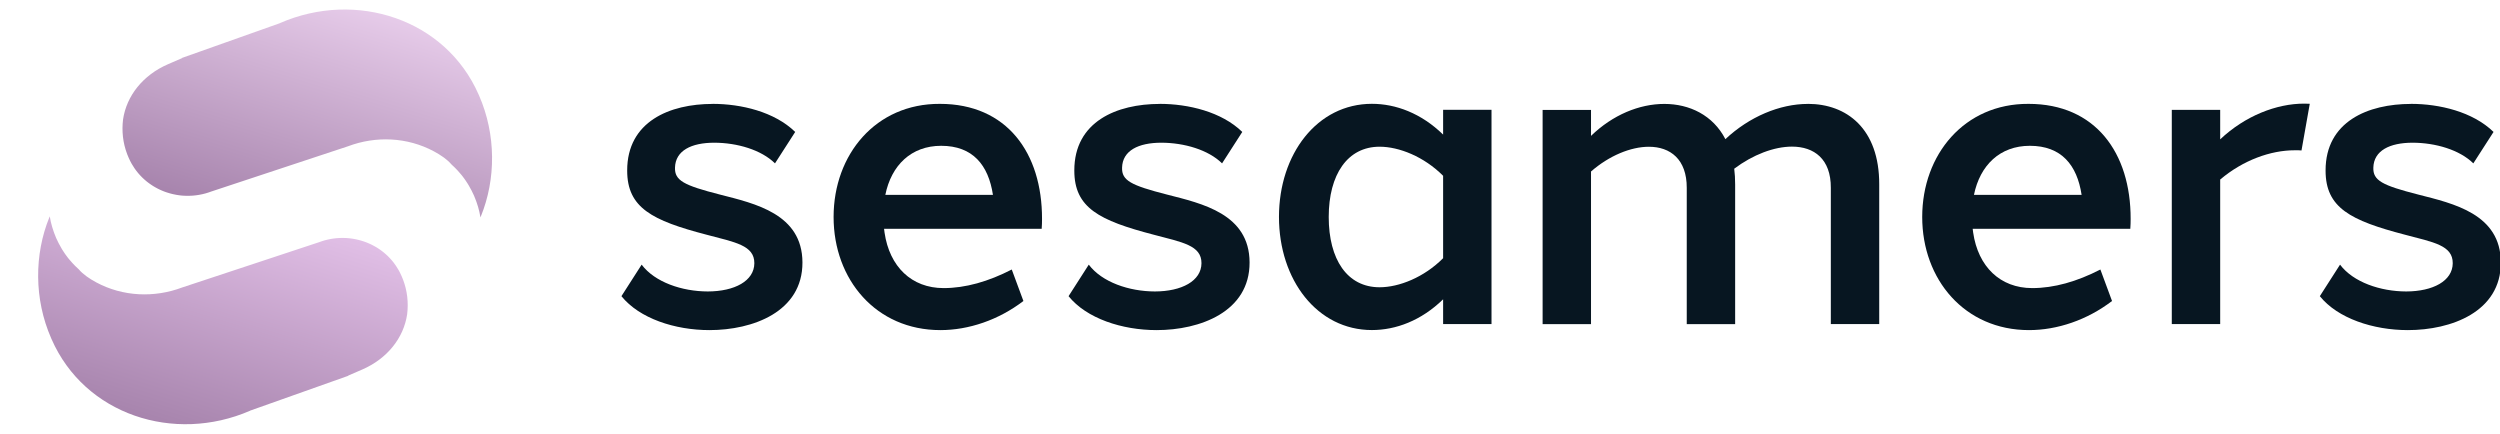
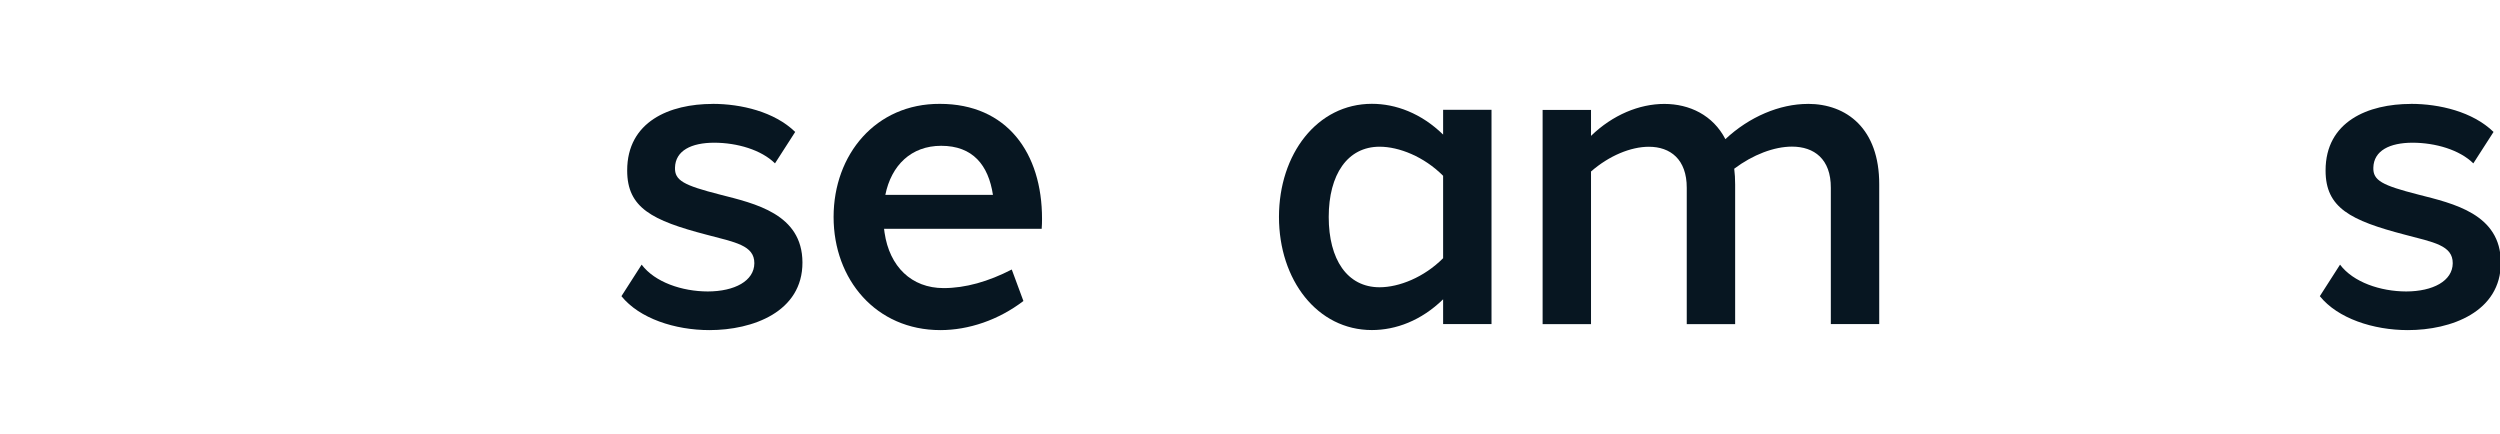
<svg xmlns="http://www.w3.org/2000/svg" viewBox="0 0 190 33" fill="none">
  <g clip-path="url(#clip0_4152_13890)">
-     <path d="M21.294 1.754L13.825 4.405L13.813 4.405C13.824 4.409 13.835 4.412 13.847 4.413L12.764 4.882C10.863 5.708 9.62 7.279 9.353 9.074C9.244 9.949 9.336 10.855 9.666 11.719C9.679 11.748 9.691 11.78 9.704 11.809C9.728 11.866 9.749 11.924 9.775 11.982C9.811 12.064 9.849 12.147 9.89 12.227L9.892 12.232C9.927 12.3 9.963 12.368 10 12.435C10.058 12.538 10.121 12.637 10.186 12.734C10.203 12.761 10.221 12.788 10.24 12.816C10.263 12.849 10.287 12.882 10.311 12.913C10.332 12.941 10.351 12.969 10.372 12.997C10.396 13.028 10.421 13.058 10.447 13.09C10.469 13.116 10.49 13.144 10.513 13.171C10.538 13.201 10.565 13.229 10.591 13.259C10.615 13.286 10.639 13.311 10.662 13.338C10.689 13.366 10.714 13.394 10.742 13.42C10.766 13.445 10.792 13.471 10.816 13.496C10.843 13.523 10.871 13.549 10.899 13.573C10.926 13.597 10.95 13.621 10.976 13.645C11.005 13.669 11.035 13.694 11.063 13.719C11.09 13.741 11.116 13.765 11.143 13.787C11.172 13.81 11.202 13.833 11.233 13.856C11.26 13.879 11.289 13.899 11.316 13.92C11.347 13.943 11.376 13.964 11.408 13.985C11.437 14.006 11.466 14.027 11.496 14.046C11.527 14.068 11.559 14.087 11.589 14.107C11.618 14.126 11.648 14.145 11.68 14.164C11.712 14.184 11.744 14.202 11.776 14.22C11.807 14.237 11.839 14.255 11.869 14.272C11.902 14.29 11.934 14.306 11.966 14.324C11.999 14.34 12.03 14.357 12.062 14.373C12.095 14.389 12.128 14.405 12.162 14.42C12.194 14.436 12.228 14.45 12.261 14.464C12.294 14.478 12.328 14.493 12.361 14.507C12.394 14.521 12.428 14.534 12.462 14.548C12.496 14.56 12.53 14.573 12.563 14.585C12.598 14.596 12.631 14.61 12.668 14.621C12.702 14.632 12.736 14.642 12.771 14.653C12.806 14.664 12.842 14.675 12.876 14.685C12.911 14.696 12.945 14.707 12.981 14.714C13.015 14.724 13.053 14.732 13.088 14.741C13.123 14.749 13.158 14.758 13.194 14.765C13.231 14.773 13.267 14.78 13.304 14.787C13.34 14.794 13.373 14.801 13.409 14.808C13.447 14.814 13.482 14.821 13.521 14.826C13.557 14.832 13.591 14.836 13.627 14.841C13.665 14.847 13.702 14.851 13.741 14.855C13.775 14.857 13.812 14.863 13.847 14.866C13.885 14.869 13.922 14.871 13.961 14.873C13.996 14.876 14.032 14.877 14.067 14.878C14.106 14.88 14.144 14.88 14.184 14.88C14.219 14.881 14.255 14.882 14.289 14.881C14.329 14.881 14.367 14.879 14.405 14.879C14.441 14.878 14.475 14.877 14.511 14.876C14.552 14.875 14.591 14.871 14.629 14.869C14.664 14.866 14.698 14.864 14.733 14.861C14.774 14.858 14.813 14.852 14.854 14.847C14.887 14.844 14.922 14.841 14.956 14.835C14.997 14.83 15.037 14.822 15.079 14.816C15.113 14.81 15.146 14.806 15.178 14.799C15.22 14.792 15.263 14.781 15.303 14.774C15.335 14.768 15.366 14.761 15.399 14.754C15.442 14.743 15.487 14.731 15.53 14.721C15.561 14.713 15.591 14.706 15.619 14.699C15.666 14.686 15.715 14.669 15.764 14.654C15.788 14.646 15.814 14.64 15.838 14.632C15.911 14.609 15.985 14.582 16.057 14.555L26.44 11.12C28.572 10.314 30.962 10.423 32.97 11.499C33.514 11.791 33.992 12.122 34.302 12.487C34.327 12.509 34.35 12.532 34.372 12.555C34.42 12.599 34.468 12.643 34.514 12.687C34.542 12.714 34.569 12.742 34.596 12.768C34.666 12.837 34.734 12.907 34.8 12.981C34.888 13.078 34.973 13.175 35.055 13.276C35.08 13.305 35.102 13.334 35.127 13.363C35.14 13.379 35.153 13.397 35.165 13.414C35.214 13.479 35.264 13.544 35.312 13.612C35.336 13.645 35.359 13.678 35.382 13.713C35.436 13.791 35.487 13.868 35.536 13.947C35.544 13.959 35.551 13.971 35.559 13.983C35.587 14.027 35.614 14.074 35.64 14.119C35.64 14.119 35.64 14.119 35.641 14.121C35.644 14.126 35.645 14.129 35.647 14.133C35.785 14.368 35.912 14.613 36.024 14.867C36.028 14.878 36.033 14.889 36.038 14.899C36.09 15.018 36.136 15.139 36.18 15.26C36.193 15.295 36.206 15.331 36.217 15.364C36.249 15.455 36.28 15.548 36.307 15.639C36.318 15.674 36.328 15.707 36.339 15.742C36.374 15.864 36.406 15.986 36.435 16.11C36.462 16.227 36.483 16.345 36.504 16.464C36.503 16.468 36.506 16.471 36.506 16.475C36.509 16.492 36.513 16.506 36.515 16.523C36.525 16.498 36.535 16.472 36.545 16.447C37.697 13.623 37.709 10.232 36.41 7.262L36.378 7.191C33.862 1.442 27.066 -0.758 21.292 1.747L21.294 1.754Z" fill="url(#paint0_linear_4152_13890)" />
-     <path d="M19.002 31.211L26.471 28.56L26.483 28.559C26.472 28.556 26.461 28.553 26.45 28.551L27.532 28.083C29.433 27.257 30.676 25.685 30.943 23.891C31.052 23.015 30.96 22.11 30.63 21.246C30.617 21.216 30.605 21.185 30.592 21.155C30.568 21.098 30.547 21.04 30.521 20.983C30.485 20.9 30.447 20.817 30.406 20.738L30.404 20.733C30.369 20.665 30.333 20.596 30.296 20.529C30.238 20.427 30.175 20.328 30.11 20.231C30.093 20.203 30.075 20.176 30.056 20.149C30.033 20.116 30.009 20.083 29.985 20.052C29.964 20.023 29.945 19.995 29.924 19.967C29.9 19.936 29.875 19.907 29.849 19.875C29.827 19.849 29.806 19.82 29.783 19.793C29.758 19.764 29.731 19.736 29.705 19.706C29.681 19.679 29.657 19.654 29.634 19.627C29.607 19.598 29.582 19.571 29.554 19.544C29.53 19.519 29.504 19.494 29.48 19.468C29.453 19.442 29.425 19.416 29.397 19.391C29.37 19.367 29.346 19.344 29.32 19.32C29.291 19.295 29.261 19.27 29.233 19.246C29.206 19.224 29.18 19.2 29.153 19.177C29.124 19.155 29.094 19.131 29.063 19.108C29.036 19.086 29.007 19.065 28.98 19.045C28.949 19.021 28.92 19.001 28.889 18.979C28.859 18.958 28.83 18.937 28.8 18.918C28.769 18.897 28.737 18.877 28.707 18.858C28.678 18.839 28.648 18.82 28.616 18.8C28.584 18.78 28.552 18.763 28.52 18.745C28.489 18.727 28.457 18.71 28.427 18.692C28.395 18.674 28.362 18.659 28.329 18.641C28.297 18.625 28.266 18.607 28.233 18.591C28.201 18.575 28.168 18.559 28.135 18.545C28.102 18.529 28.068 18.515 28.035 18.5C28.002 18.486 27.968 18.472 27.935 18.458C27.902 18.444 27.868 18.431 27.834 18.417C27.8 18.404 27.767 18.392 27.733 18.38C27.698 18.369 27.665 18.355 27.628 18.343C27.594 18.333 27.559 18.322 27.525 18.312C27.491 18.301 27.454 18.29 27.42 18.279C27.385 18.269 27.351 18.258 27.315 18.251C27.281 18.24 27.243 18.233 27.208 18.224C27.173 18.215 27.138 18.206 27.102 18.199C27.065 18.192 27.029 18.185 26.992 18.177C26.956 18.17 26.923 18.164 26.887 18.157C26.849 18.151 26.814 18.144 26.776 18.138C26.739 18.133 26.705 18.128 26.669 18.123C26.631 18.117 26.594 18.114 26.556 18.11C26.521 18.107 26.485 18.102 26.45 18.099C26.411 18.095 26.374 18.094 26.335 18.091C26.3 18.089 26.264 18.087 26.229 18.087C26.19 18.084 26.152 18.085 26.112 18.084C26.077 18.083 26.041 18.082 26.007 18.084C25.967 18.083 25.929 18.085 25.891 18.085C25.855 18.086 25.821 18.087 25.785 18.088C25.744 18.09 25.706 18.094 25.667 18.096C25.632 18.099 25.598 18.1 25.563 18.103C25.523 18.107 25.483 18.112 25.442 18.117C25.409 18.121 25.374 18.124 25.34 18.13C25.299 18.135 25.259 18.142 25.217 18.149C25.183 18.154 25.151 18.158 25.118 18.166C25.076 18.173 25.033 18.183 24.993 18.191C24.961 18.197 24.93 18.203 24.897 18.211C24.854 18.221 24.809 18.233 24.766 18.244C24.735 18.252 24.706 18.259 24.677 18.266C24.63 18.279 24.581 18.296 24.532 18.31C24.508 18.319 24.482 18.325 24.458 18.333C24.385 18.356 24.311 18.383 24.239 18.41L13.856 21.844C11.724 22.651 9.334 22.542 7.326 21.466C6.782 21.174 6.304 20.842 5.994 20.477C5.969 20.456 5.946 20.433 5.924 20.41C5.876 20.366 5.828 20.321 5.782 20.277C5.754 20.251 5.727 20.223 5.7 20.197C5.63 20.128 5.562 20.057 5.496 19.983C5.408 19.887 5.323 19.79 5.241 19.689C5.216 19.66 5.194 19.631 5.169 19.601C5.156 19.585 5.143 19.568 5.131 19.55C5.082 19.485 5.032 19.421 4.984 19.352C4.96 19.319 4.937 19.286 4.914 19.252C4.86 19.174 4.809 19.096 4.76 19.018C4.752 19.006 4.745 18.994 4.737 18.981C4.709 18.937 4.682 18.891 4.656 18.846C4.656 18.846 4.656 18.846 4.655 18.843C4.652 18.838 4.651 18.836 4.649 18.831C4.511 18.597 4.384 18.352 4.272 18.098C4.268 18.086 4.263 18.075 4.258 18.066C4.206 17.947 4.16 17.825 4.116 17.705C4.103 17.669 4.09 17.634 4.079 17.6C4.047 17.51 4.016 17.417 3.989 17.325C3.978 17.29 3.969 17.258 3.958 17.223C3.922 17.101 3.89 16.978 3.861 16.854C3.834 16.737 3.813 16.62 3.792 16.5C3.793 16.497 3.79 16.494 3.79 16.49C3.787 16.473 3.784 16.458 3.781 16.442C3.771 16.466 3.761 16.493 3.751 16.517C2.599 19.342 2.587 22.732 3.887 25.702L3.918 25.773C6.434 31.522 13.23 33.723 19.004 31.217L19.002 31.211Z" fill="url(#paint1_linear_4152_13890)" />
    <path d="M54.159 7.894C56.323 7.894 58.855 8.49 60.435 10.027L58.899 12.416C57.859 11.388 56.033 10.85 54.284 10.846C52.542 10.846 51.333 11.446 51.3 12.738C51.267 13.718 51.965 14.084 54.71 14.786C57.382 15.47 60.975 16.257 60.986 19.945C60.997 23.709 57.202 25.088 53.92 25.088C51.286 25.088 48.592 24.199 47.229 22.509L48.765 20.113C49.768 21.448 51.833 22.147 53.792 22.151C55.827 22.147 57.323 21.353 57.33 20.003C57.337 18.646 55.871 18.412 53.696 17.837C49.559 16.758 47.663 15.796 47.666 12.957C47.663 9.229 50.907 7.898 54.155 7.898L54.159 7.894Z" fill="#071621" />
    <path d="M71.433 7.894C76.519 7.894 79.205 11.615 79.194 16.645C79.194 16.894 79.187 17.142 79.168 17.391H67.189C67.2 17.49 67.211 17.585 67.226 17.68C67.601 20.259 69.273 21.895 71.713 21.895C73.37 21.895 75.112 21.401 76.894 20.483L77.779 22.875C75.894 24.32 73.616 25.088 71.47 25.088C66.579 25.088 63.353 21.247 63.353 16.491C63.353 11.736 66.565 7.869 71.43 7.894H71.433ZM67.285 14.812H75.464C75.119 12.544 73.932 11.081 71.529 11.081C69.254 11.081 67.74 12.559 67.285 14.812Z" fill="#071621" />
-     <path d="M88.137 7.894C90.301 7.894 92.833 8.49 94.413 10.027L92.877 12.416C91.837 11.388 90.011 10.85 88.262 10.846C86.52 10.846 85.311 11.446 85.278 12.738C85.245 13.718 85.944 14.084 88.688 14.786C91.363 15.47 94.957 16.257 94.968 19.945C94.979 23.709 91.183 25.088 87.902 25.088C85.267 25.088 82.574 24.199 81.211 22.509L82.747 20.113C83.75 21.448 85.815 22.147 87.773 22.151C89.809 22.147 91.305 21.353 91.312 20.003C91.319 18.646 89.853 18.412 87.678 17.837C83.54 16.758 81.644 15.796 81.648 12.957C81.644 9.229 84.889 7.898 88.137 7.898V7.894Z" fill="#071621" />
    <path d="M113.355 24.631H109.677V22.747C108.009 24.371 106.079 25.084 104.264 25.084C100.112 25.084 97.202 21.276 97.202 16.487C97.202 11.699 100.112 7.89 104.264 7.89C106.076 7.89 108.009 8.604 109.677 10.228V8.344H113.355V24.623V24.631ZM109.677 19.623V13.36C108.222 11.9 106.322 11.15 104.848 11.15C102.412 11.15 100.983 13.261 100.983 16.491C100.983 19.721 102.39 21.832 104.848 21.832C106.322 21.832 108.225 21.082 109.677 19.623Z" fill="#071621" />
    <path d="M137.397 7.894C140.352 7.894 142.832 9.782 142.821 14.014V24.631H139.143V14.274C139.154 12.087 137.875 11.143 136.189 11.143C134.836 11.143 133.22 11.754 131.801 12.822C131.849 13.199 131.871 13.597 131.871 14.018V24.634H128.193V14.278C128.2 12.108 126.944 11.154 125.316 11.154C123.938 11.154 122.295 11.831 120.917 13.034V24.634H117.239V8.355H120.917V10.327C122.567 8.728 124.588 7.898 126.488 7.898C128.388 7.898 130.184 8.743 131.129 10.576C132.948 8.871 135.263 7.898 137.39 7.898L137.397 7.894Z" fill="#071621" />
-     <path d="M154.168 7.894C159.254 7.894 161.94 11.615 161.929 16.645C161.929 16.894 161.922 17.142 161.903 17.391H149.924C149.935 17.49 149.946 17.585 149.961 17.68C150.336 20.259 152.008 21.895 154.448 21.895C156.105 21.895 157.847 21.401 159.629 20.483L160.514 22.875C158.629 24.32 156.351 25.088 154.205 25.088C149.314 25.088 146.088 21.247 146.088 16.491C146.088 11.736 149.3 7.869 154.165 7.894H154.168ZM150.02 14.812H158.203C157.858 12.544 156.671 11.081 154.268 11.081C151.993 11.081 150.479 12.559 150.02 14.812Z" fill="#071621" />
-     <path d="M175.543 7.883L174.914 11.435C174.749 11.421 174.576 11.414 174.396 11.421C172.559 11.421 170.468 12.178 168.734 13.645V24.631H165.056V8.352H168.734V10.59C170.63 8.801 173.022 7.876 175.105 7.876C175.252 7.876 175.399 7.88 175.543 7.887V7.883Z" fill="#071621" />
    <path d="M183.233 7.894C185.397 7.894 187.929 8.49 189.509 10.027L187.973 12.416C186.933 11.388 185.107 10.85 183.358 10.846C181.62 10.846 180.407 11.446 180.374 12.738C180.341 13.718 181.039 14.084 183.784 14.786C186.459 15.47 190.053 16.257 190.064 19.945C190.075 23.709 186.279 25.088 182.998 25.088C180.363 25.088 177.67 24.199 176.307 22.509L177.843 20.113C178.846 21.448 180.911 22.147 182.869 22.151C184.905 22.147 186.401 21.353 186.408 20.003C186.415 18.646 184.949 18.412 182.774 17.837C178.636 16.758 176.74 15.796 176.744 12.957C176.74 9.229 179.981 7.898 183.233 7.898V7.894Z" fill="#071621" />
  </g>
  <defs>
    <linearGradient id="paint0_linear_4152_13890" x1="26.795" y1="0.361" x2="21.558" y2="17.36" gradientUnits="userSpaceOnUse">
      <stop stop-color="#E6CBE9" />
      <stop offset="1" stop-color="#A784AD" />
    </linearGradient>
    <linearGradient id="paint1_linear_4152_13890" x1="18.782" y1="15.618" x2="13.545" y2="32.617" gradientUnits="userSpaceOnUse">
      <stop stop-color="#E1BFE6" />
      <stop offset="1" stop-color="#A784AD" />
    </linearGradient>
    <clipPath id="clip0_4152_13890">
      <rect width="190" height="32" fill="white" transform="translate(0 0.5)" />
    </clipPath>
  </defs>
</svg>